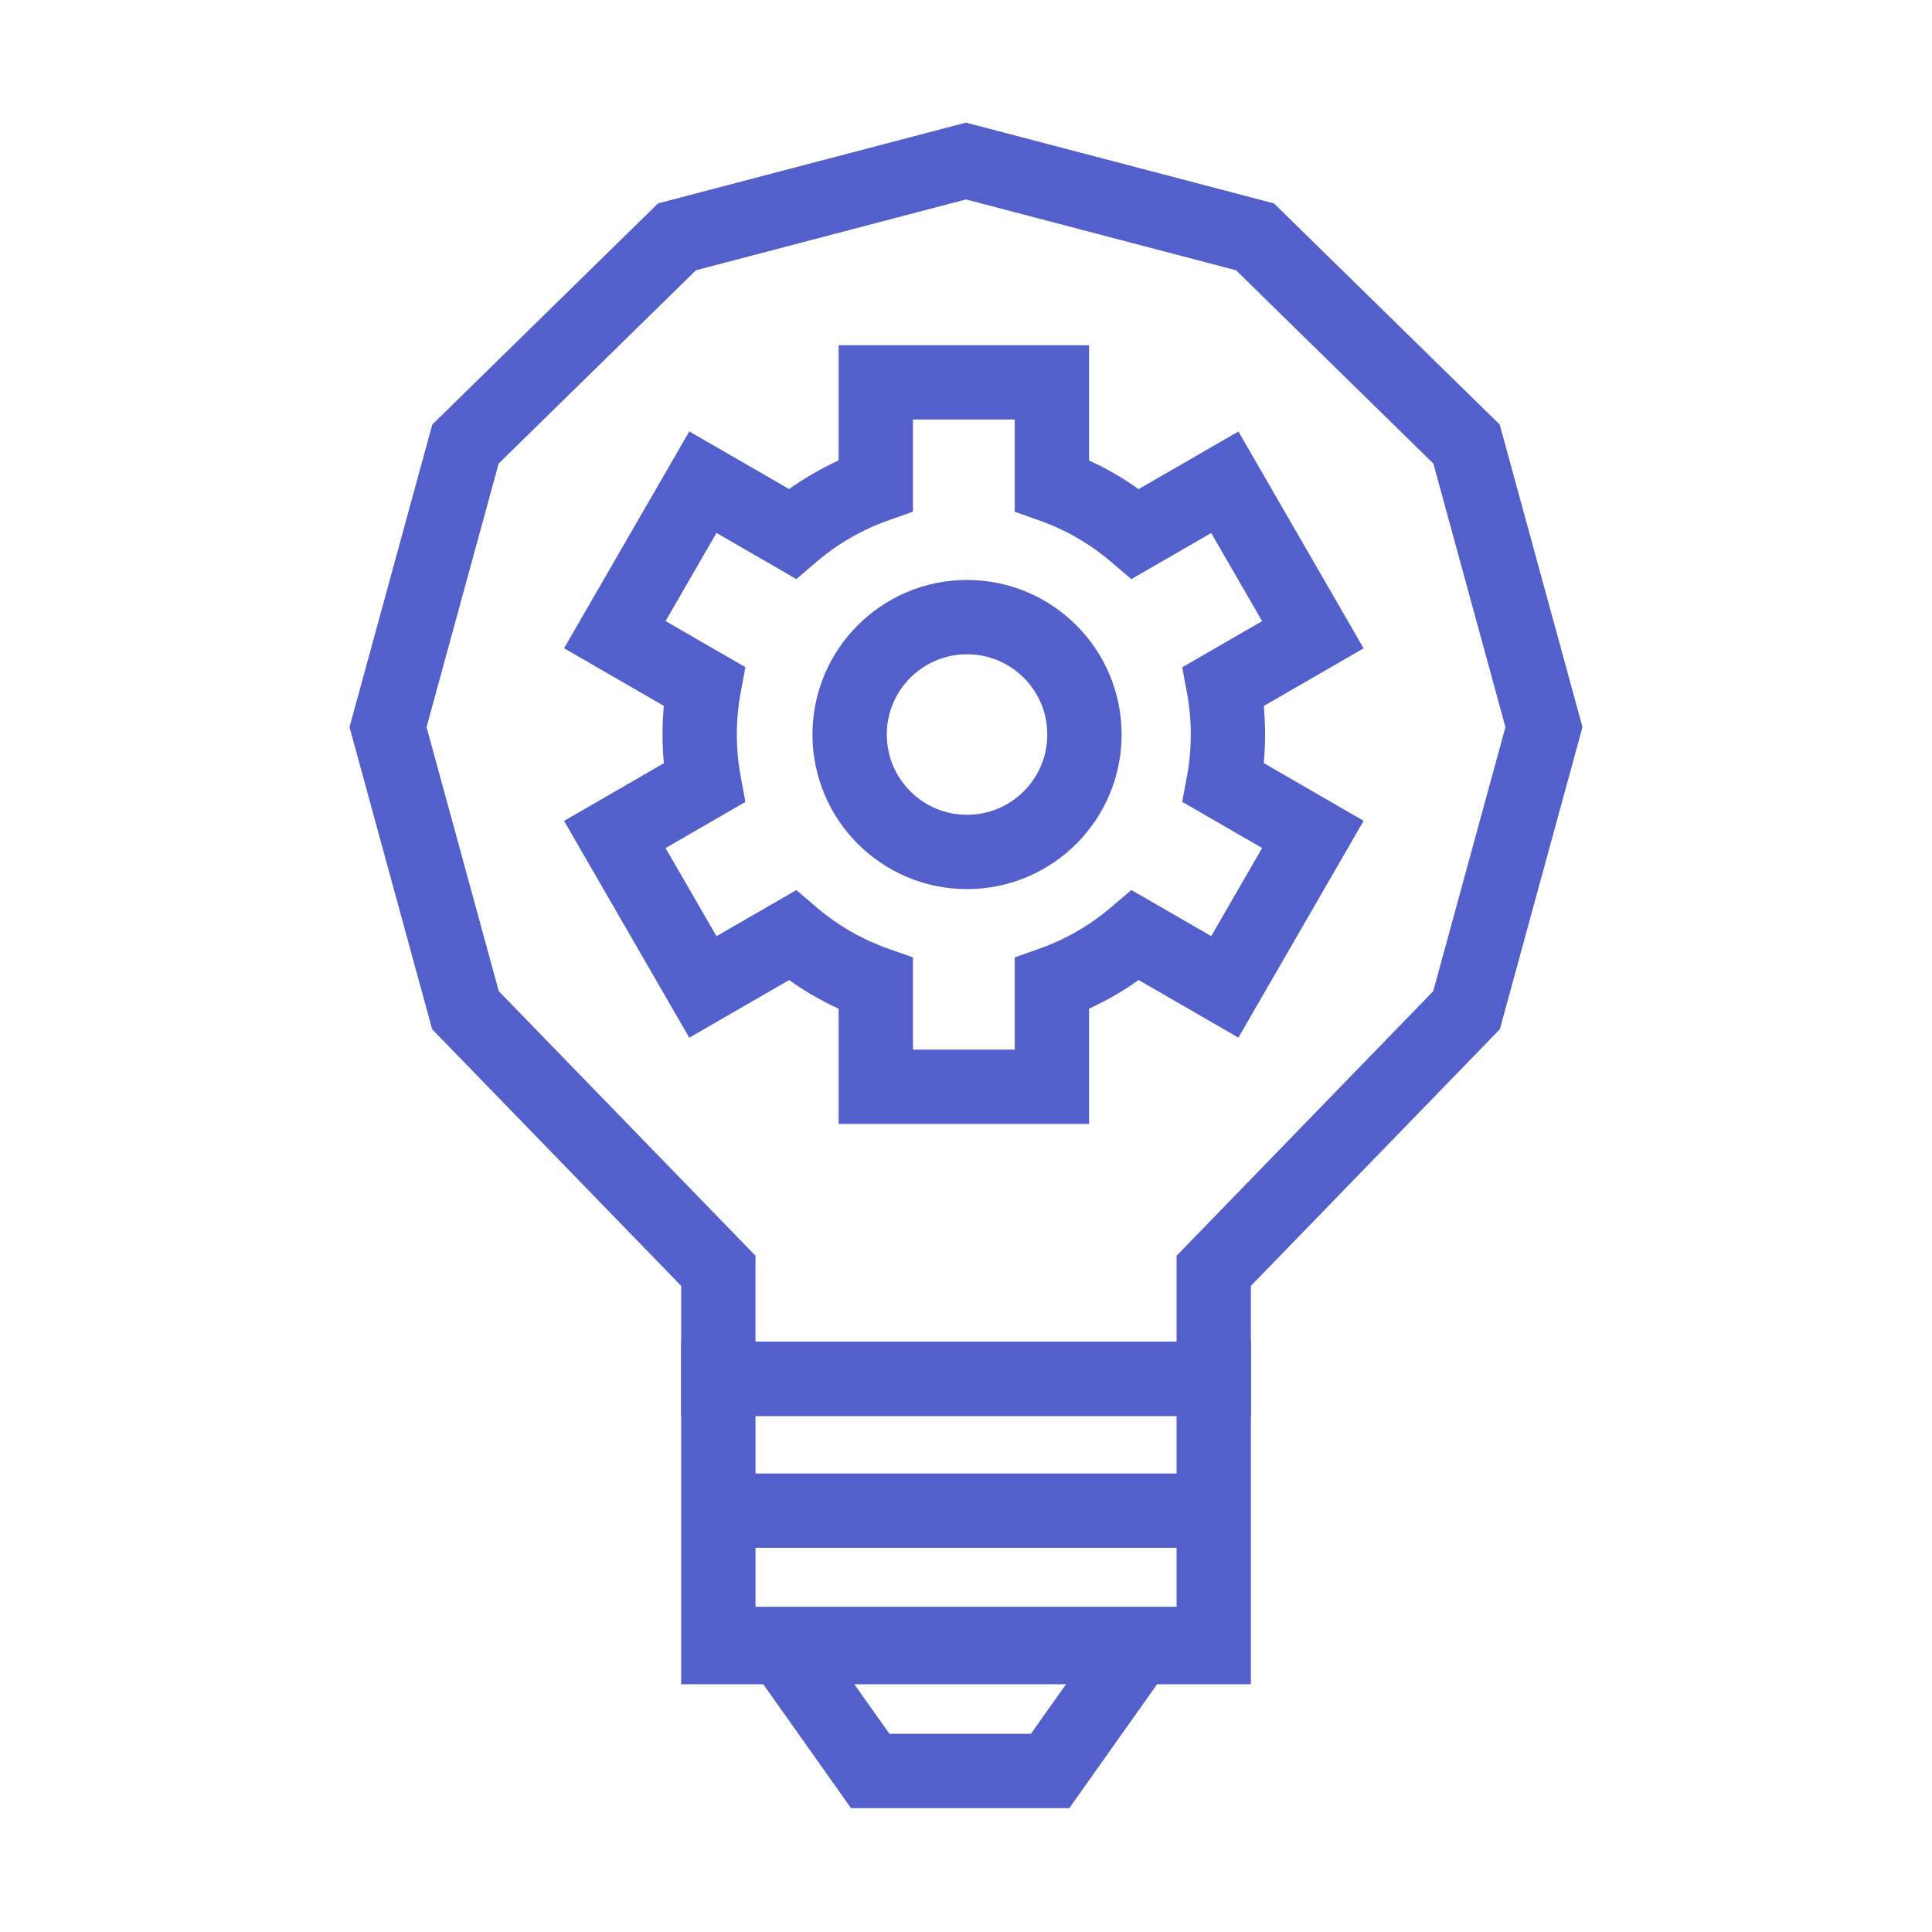
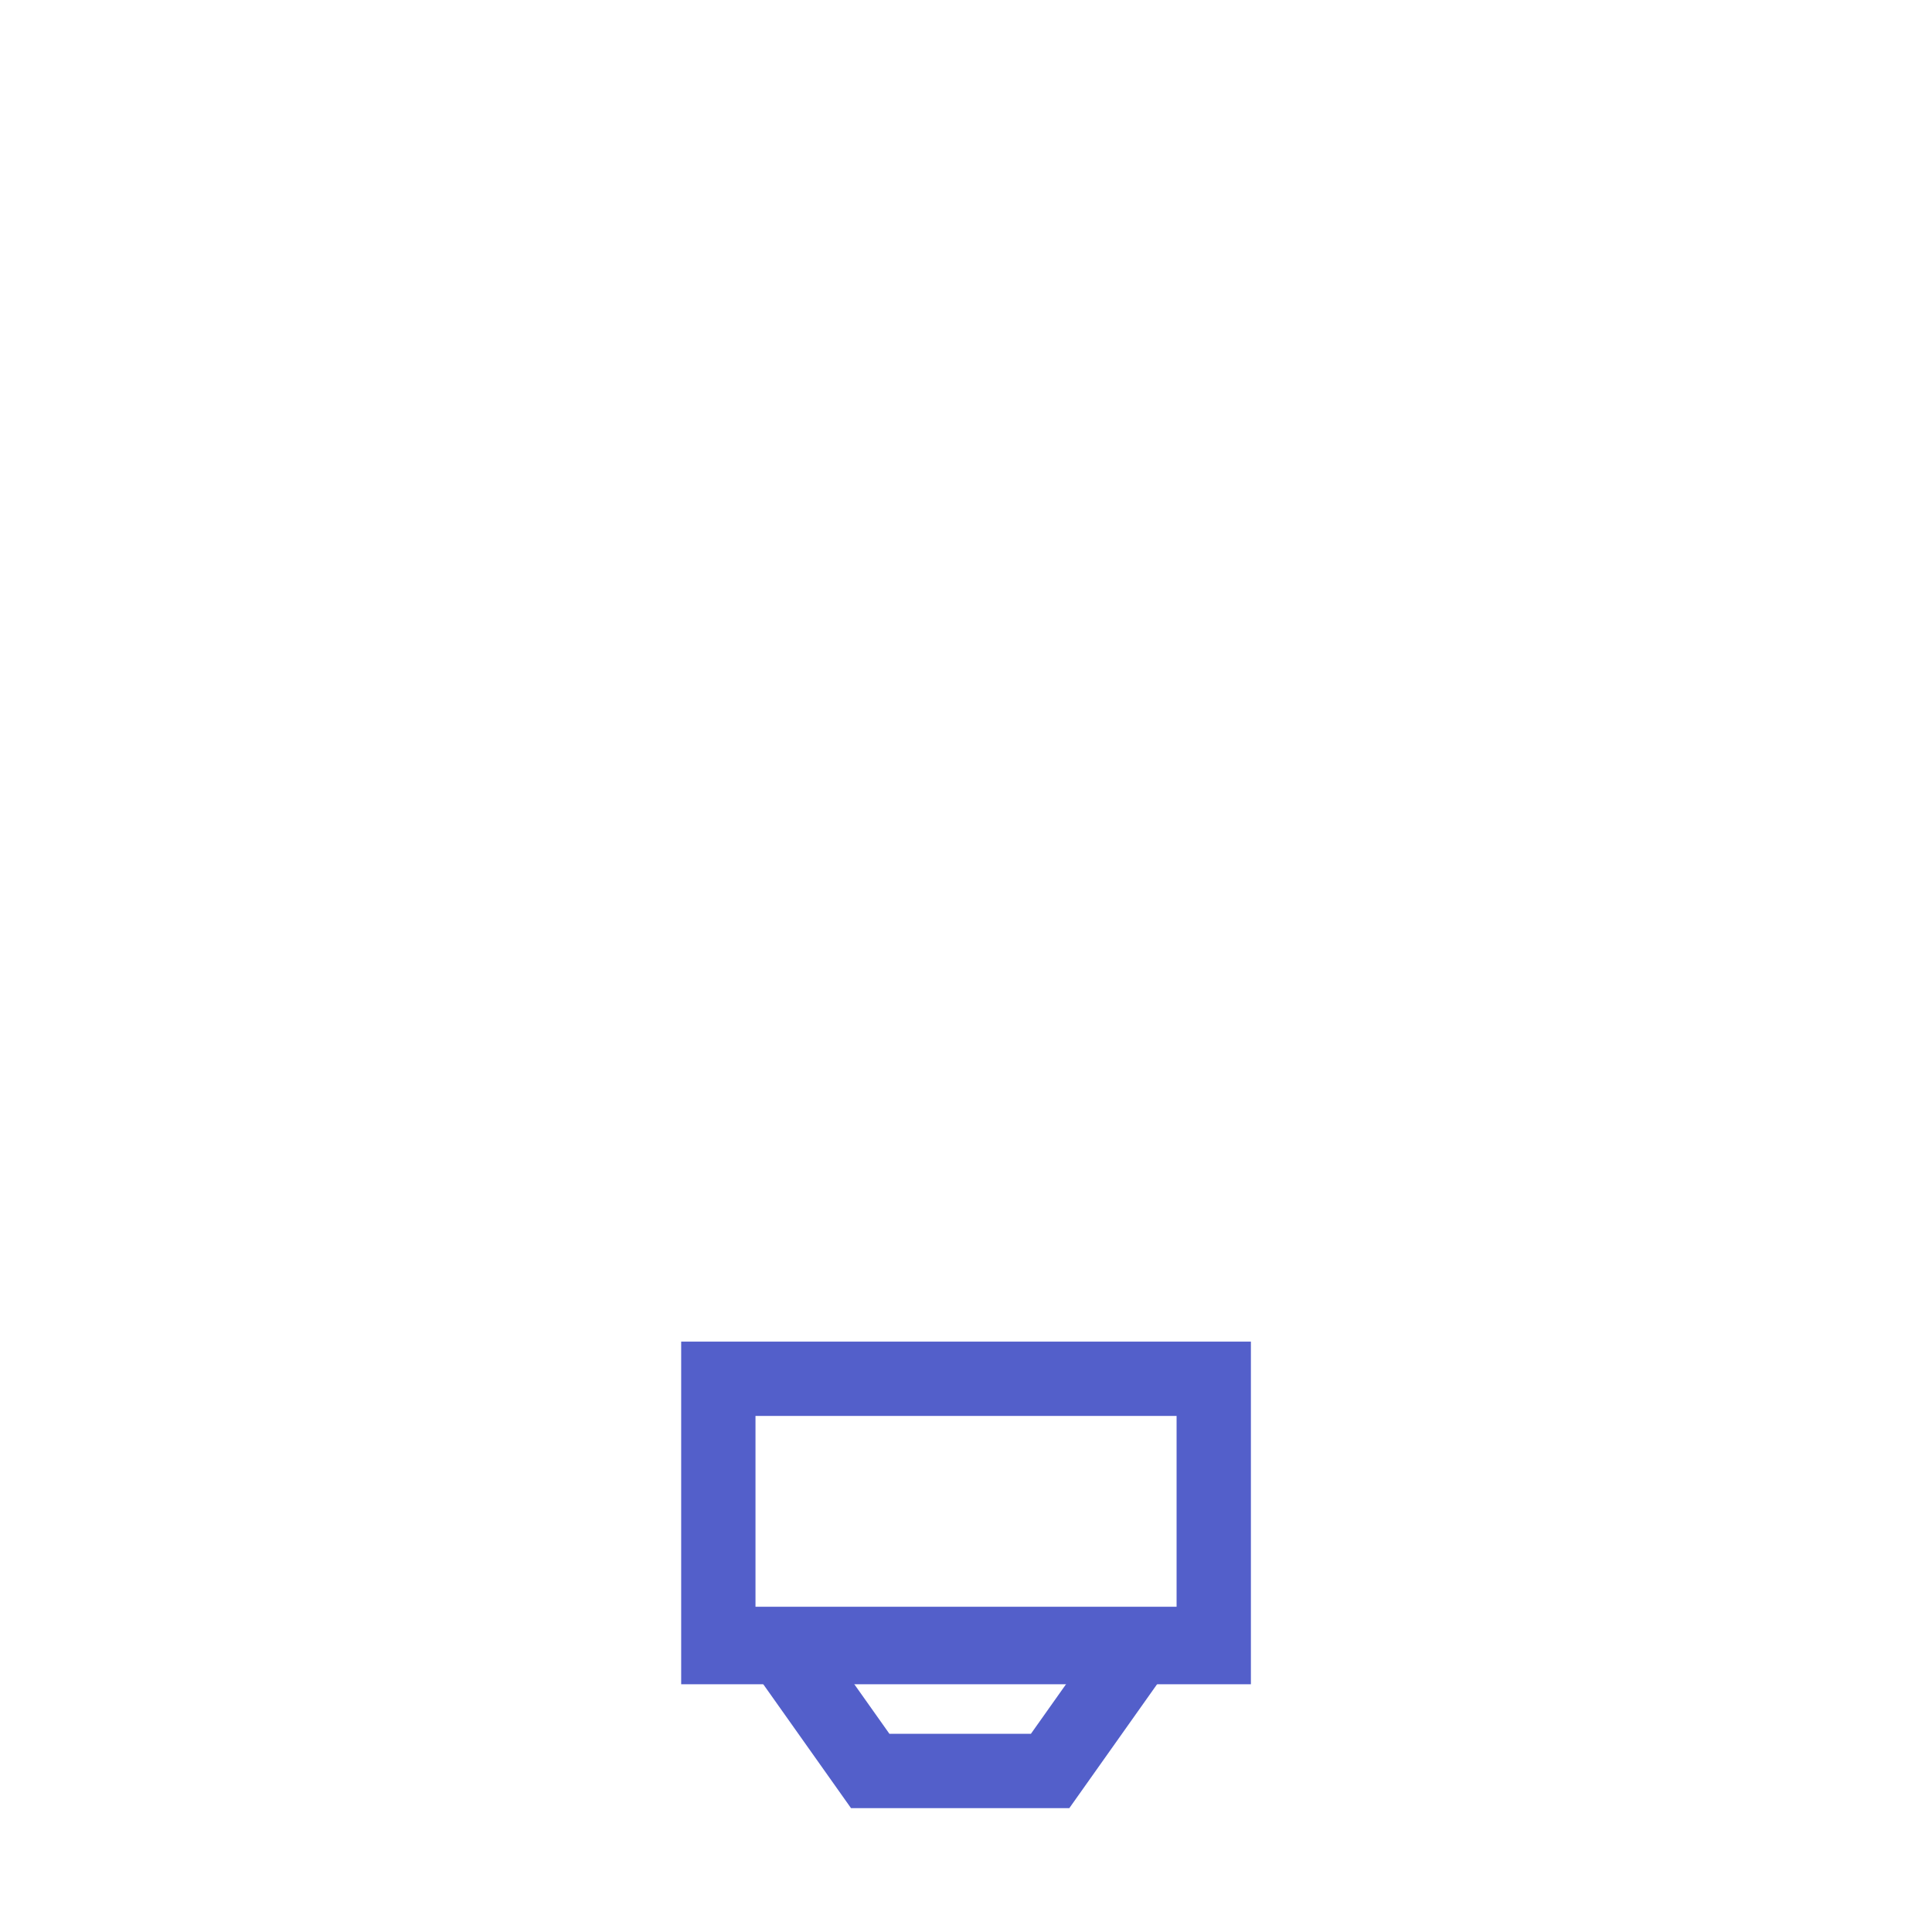
<svg xmlns="http://www.w3.org/2000/svg" width="26" height="26" viewBox="0 0 26 26" fill="none">
-   <path d="M6.264 13.595L5.222 9.785L6.264 5.976L9.111 3.187L13 2.167L16.889 3.187L19.736 5.976L20.778 9.785L19.736 13.595L16.334 17.102V18.556H9.667V17.102L6.264 13.595Z" stroke="#535FCA" />
  <rect x="9.667" y="18.555" width="6.667" height="3.611" stroke="#535FCA" />
-   <path d="M9.667 20.33H16.334" stroke="#535FCA" />
  <path d="M10.5 22.123H15.343L14.132 23.833H12.921H11.711L10.5 22.123Z" stroke="#535FCA" />
-   <path d="M11.786 5.146V4.646H11.286V5.146H11.786ZM14.156 5.146H14.656V4.646H14.156V5.146ZM11.786 6.533L11.953 7.004L12.286 6.886V6.533H11.786ZM10.661 7.183L10.411 7.616L10.717 7.793L10.986 7.563L10.661 7.183ZM9.459 6.489L9.709 6.056L9.276 5.806L9.026 6.239L9.459 6.489ZM8.274 8.541L7.841 8.291L7.591 8.724L8.024 8.974L8.274 8.541ZM9.475 9.235L9.967 9.326L10.031 8.978L9.725 8.802L9.475 9.235ZM9.475 10.536L9.725 10.969L10.031 10.792L9.967 10.445L9.475 10.536ZM8.274 11.23L8.024 10.797L7.591 11.047L7.841 11.48L8.274 11.23ZM9.459 13.282L9.026 13.532L9.276 13.965L9.709 13.715L9.459 13.282ZM10.661 12.588L10.986 12.208L10.717 11.978L10.411 12.155L10.661 12.588ZM11.786 13.238H12.286V12.884L11.953 12.767L11.786 13.238ZM11.786 14.625H11.286V15.125H11.786V14.625ZM14.156 14.625V15.125H14.656V14.625H14.156ZM14.156 13.238L13.989 12.766L13.656 12.884V13.238H14.156ZM15.281 12.587L15.531 12.154L15.225 11.977L14.956 12.207L15.281 12.587ZM16.483 13.281L16.233 13.714L16.666 13.964L16.916 13.531L16.483 13.281ZM17.668 11.229L18.101 11.479L18.351 11.046L17.918 10.796L17.668 11.229ZM16.466 10.534L15.974 10.444L15.91 10.791L16.216 10.968L16.466 10.534ZM16.466 9.236L16.216 8.803L15.91 8.98L15.974 9.327L16.466 9.236ZM17.668 8.542L17.918 8.975L18.351 8.725L18.101 8.292L17.668 8.542ZM16.483 6.49L16.916 6.24L16.666 5.807L16.233 6.057L16.483 6.49ZM15.281 7.184L14.956 7.564L15.225 7.794L15.531 7.617L15.281 7.184ZM14.156 6.533H13.656V6.887L13.989 7.005L14.156 6.533ZM11.786 5.646L14.156 5.646V4.646L11.786 4.646V5.646ZM12.286 6.533V5.146L11.286 5.146V6.533H12.286ZM10.986 7.563C11.269 7.321 11.596 7.13 11.953 7.004L11.62 6.061C11.145 6.229 10.711 6.483 10.336 6.803L10.986 7.563ZM9.209 6.922L10.411 7.616L10.911 6.75L9.709 6.056L9.209 6.922ZM8.707 8.791L9.892 6.739L9.026 6.239L7.841 8.291L8.707 8.791ZM9.725 8.802L8.524 8.108L8.024 8.974L9.225 9.668L9.725 8.802ZM9.916 9.885C9.916 9.694 9.933 9.507 9.967 9.326L8.984 9.144C8.939 9.385 8.916 9.633 8.916 9.885H9.916ZM9.967 10.445C9.933 10.264 9.916 10.077 9.916 9.885H8.916C8.916 10.138 8.939 10.386 8.984 10.627L9.967 10.445ZM8.524 11.663L9.725 10.969L9.225 10.103L8.024 10.797L8.524 11.663ZM9.892 13.032L8.707 10.98L7.841 11.48L9.026 13.532L9.892 13.032ZM10.411 12.155L9.209 12.849L9.709 13.715L10.911 13.021L10.411 12.155ZM11.953 12.767C11.596 12.64 11.269 12.45 10.986 12.208L10.336 12.968C10.711 13.288 11.145 13.542 11.62 13.71L11.953 12.767ZM12.286 14.625V13.238H11.286V14.625H12.286ZM14.156 14.125H11.786V15.125H14.156V14.125ZM13.656 13.238V14.625H14.656V13.238H13.656ZM14.956 12.207C14.673 12.449 14.346 12.64 13.989 12.766L14.323 13.709C14.798 13.541 15.232 13.287 15.606 12.967L14.956 12.207ZM16.733 12.848L15.531 12.154L15.031 13.02L16.233 13.714L16.733 12.848ZM17.235 10.979L16.05 13.031L16.916 13.531L18.101 11.479L17.235 10.979ZM16.216 10.968L17.418 11.662L17.918 10.796L16.716 10.101L16.216 10.968ZM16.025 9.885C16.025 10.077 16.008 10.263 15.974 10.444L16.958 10.625C17.002 10.385 17.025 10.138 17.025 9.885H16.025ZM15.974 9.327C16.008 9.508 16.025 9.694 16.025 9.885H17.025C17.025 9.633 17.002 9.386 16.958 9.145L15.974 9.327ZM17.418 8.109L16.216 8.803L16.716 9.669L17.918 8.975L17.418 8.109ZM16.05 6.74L17.235 8.792L18.101 8.292L16.916 6.24L16.05 6.74ZM15.531 7.617L16.733 6.923L16.233 6.057L15.031 6.751L15.531 7.617ZM13.989 7.005C14.346 7.131 14.673 7.322 14.956 7.564L15.606 6.804C15.232 6.484 14.798 6.23 14.323 6.062L13.989 7.005ZM13.656 5.146V6.533H14.656V5.146H13.656Z" fill="#535FCA" />
-   <circle cx="13.014" cy="9.885" r="1.58" stroke="#535FCA" />
</svg>